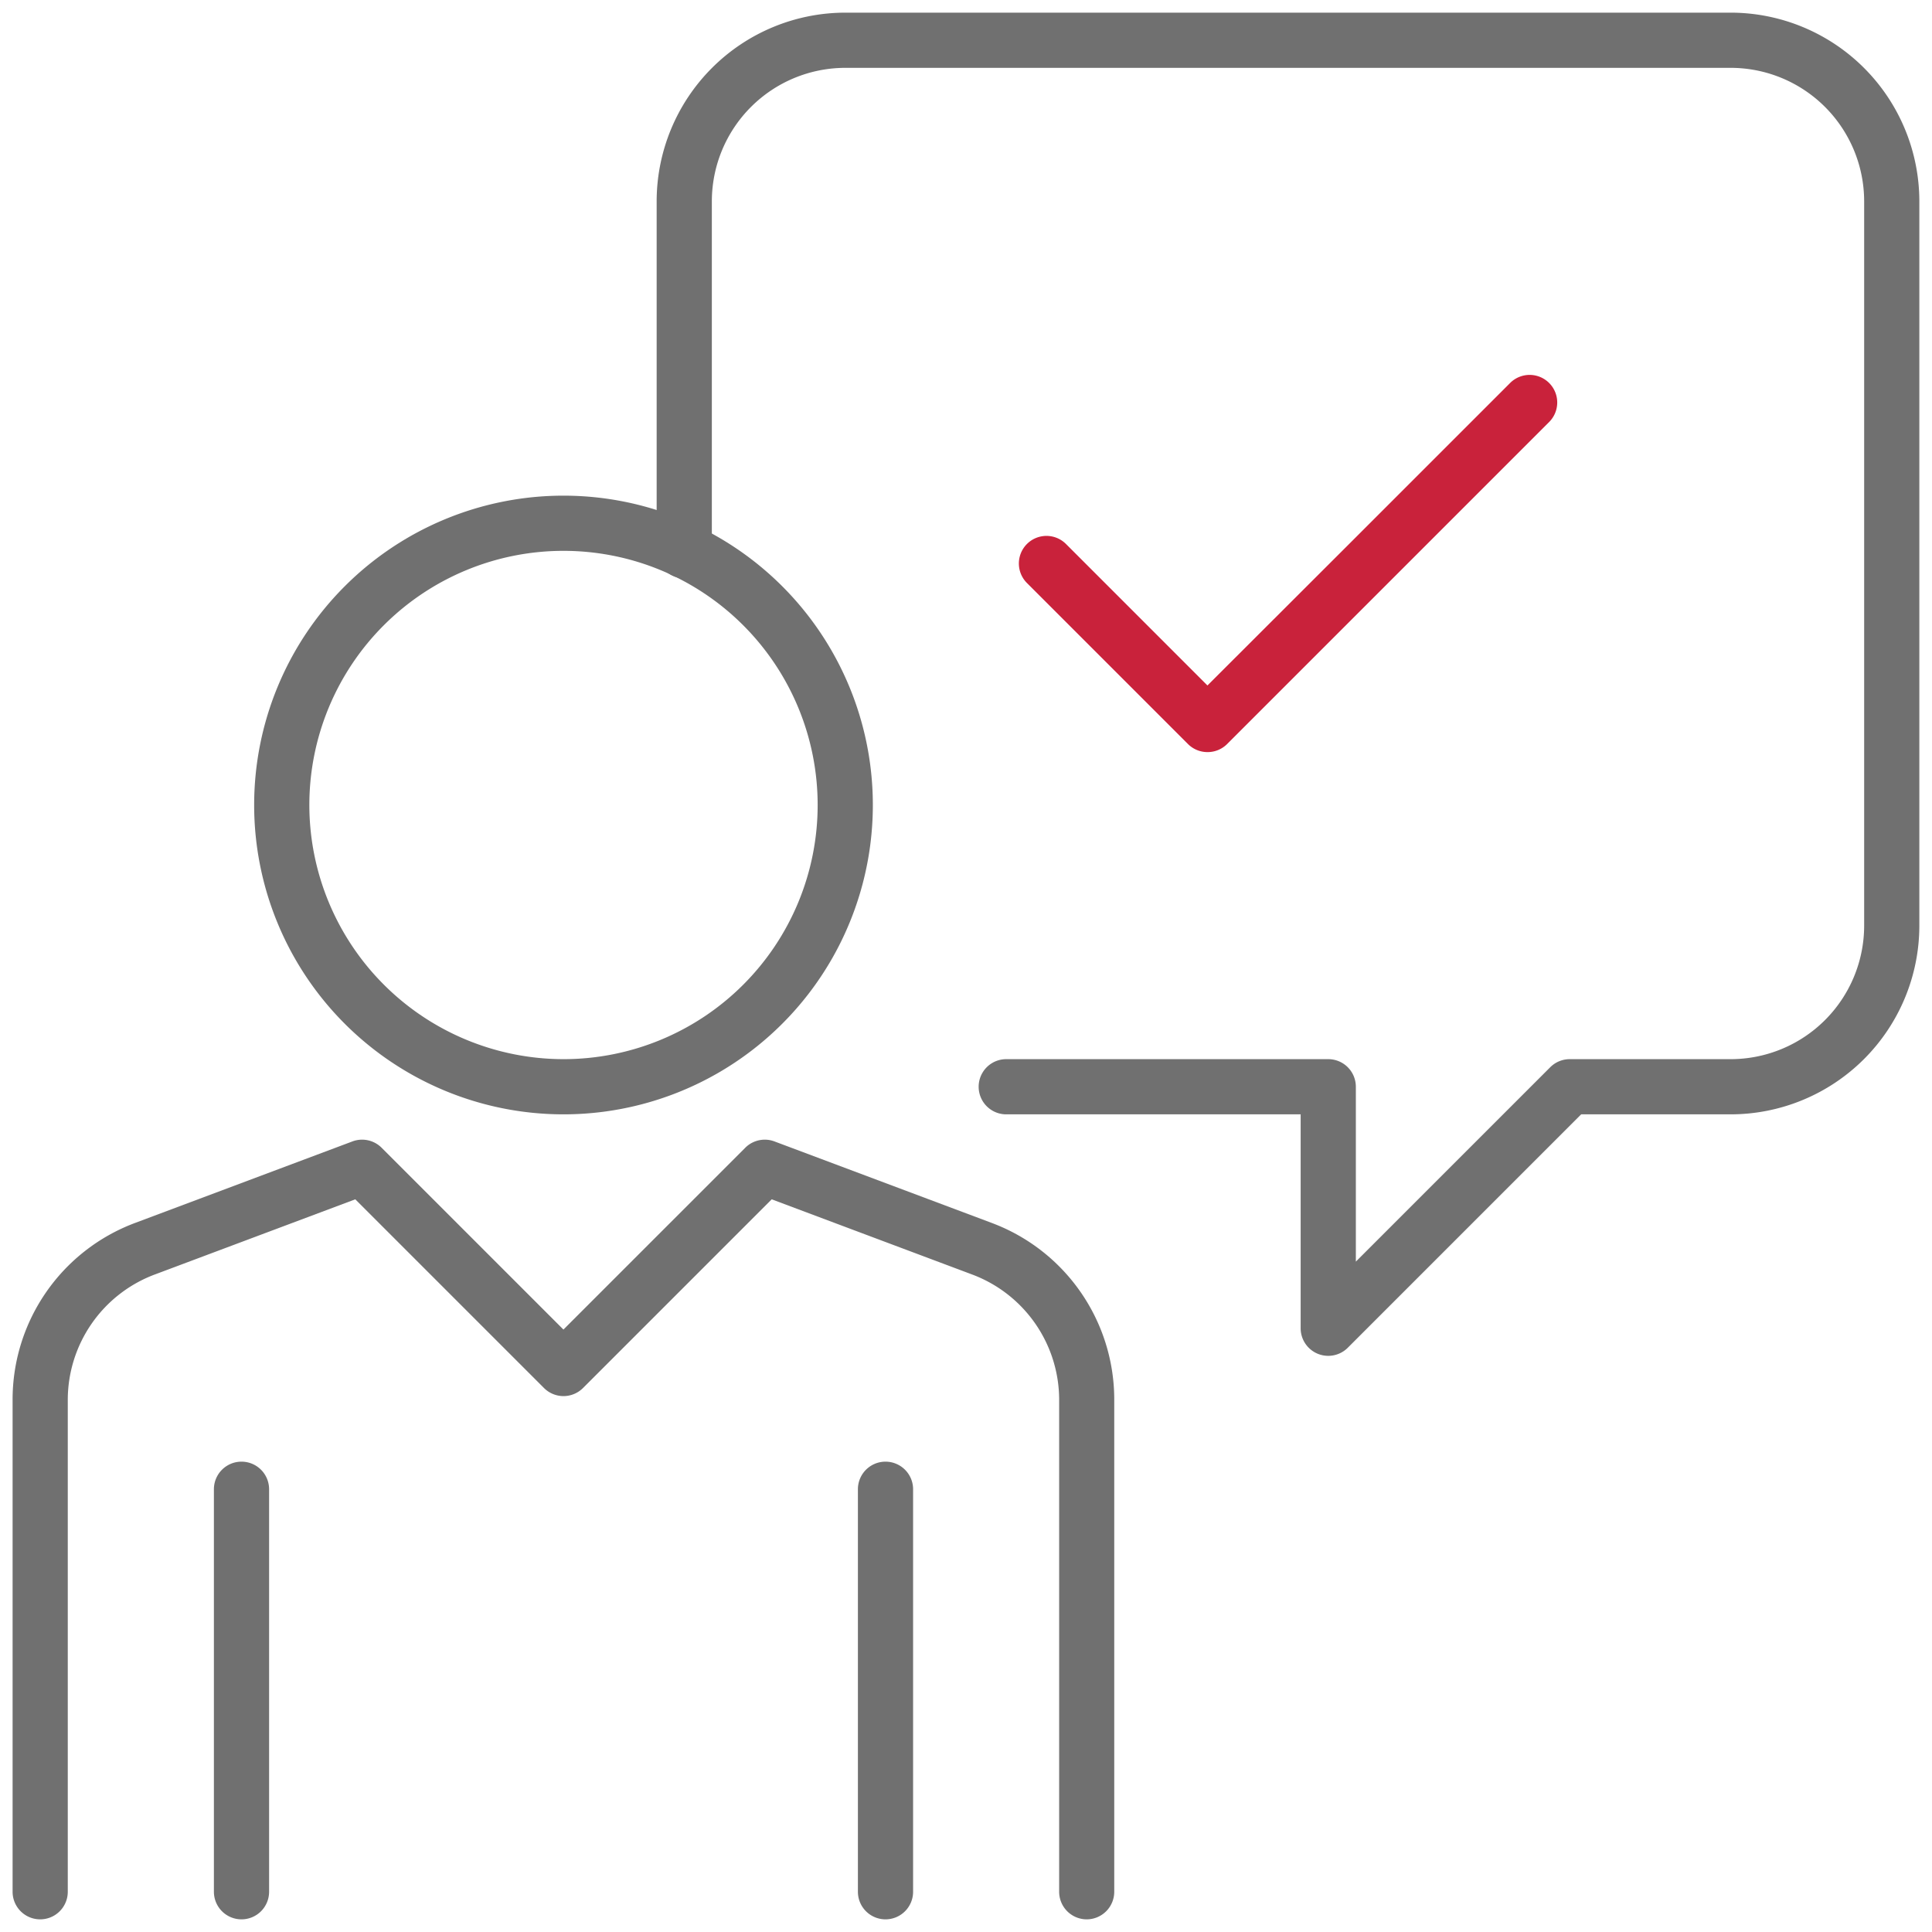
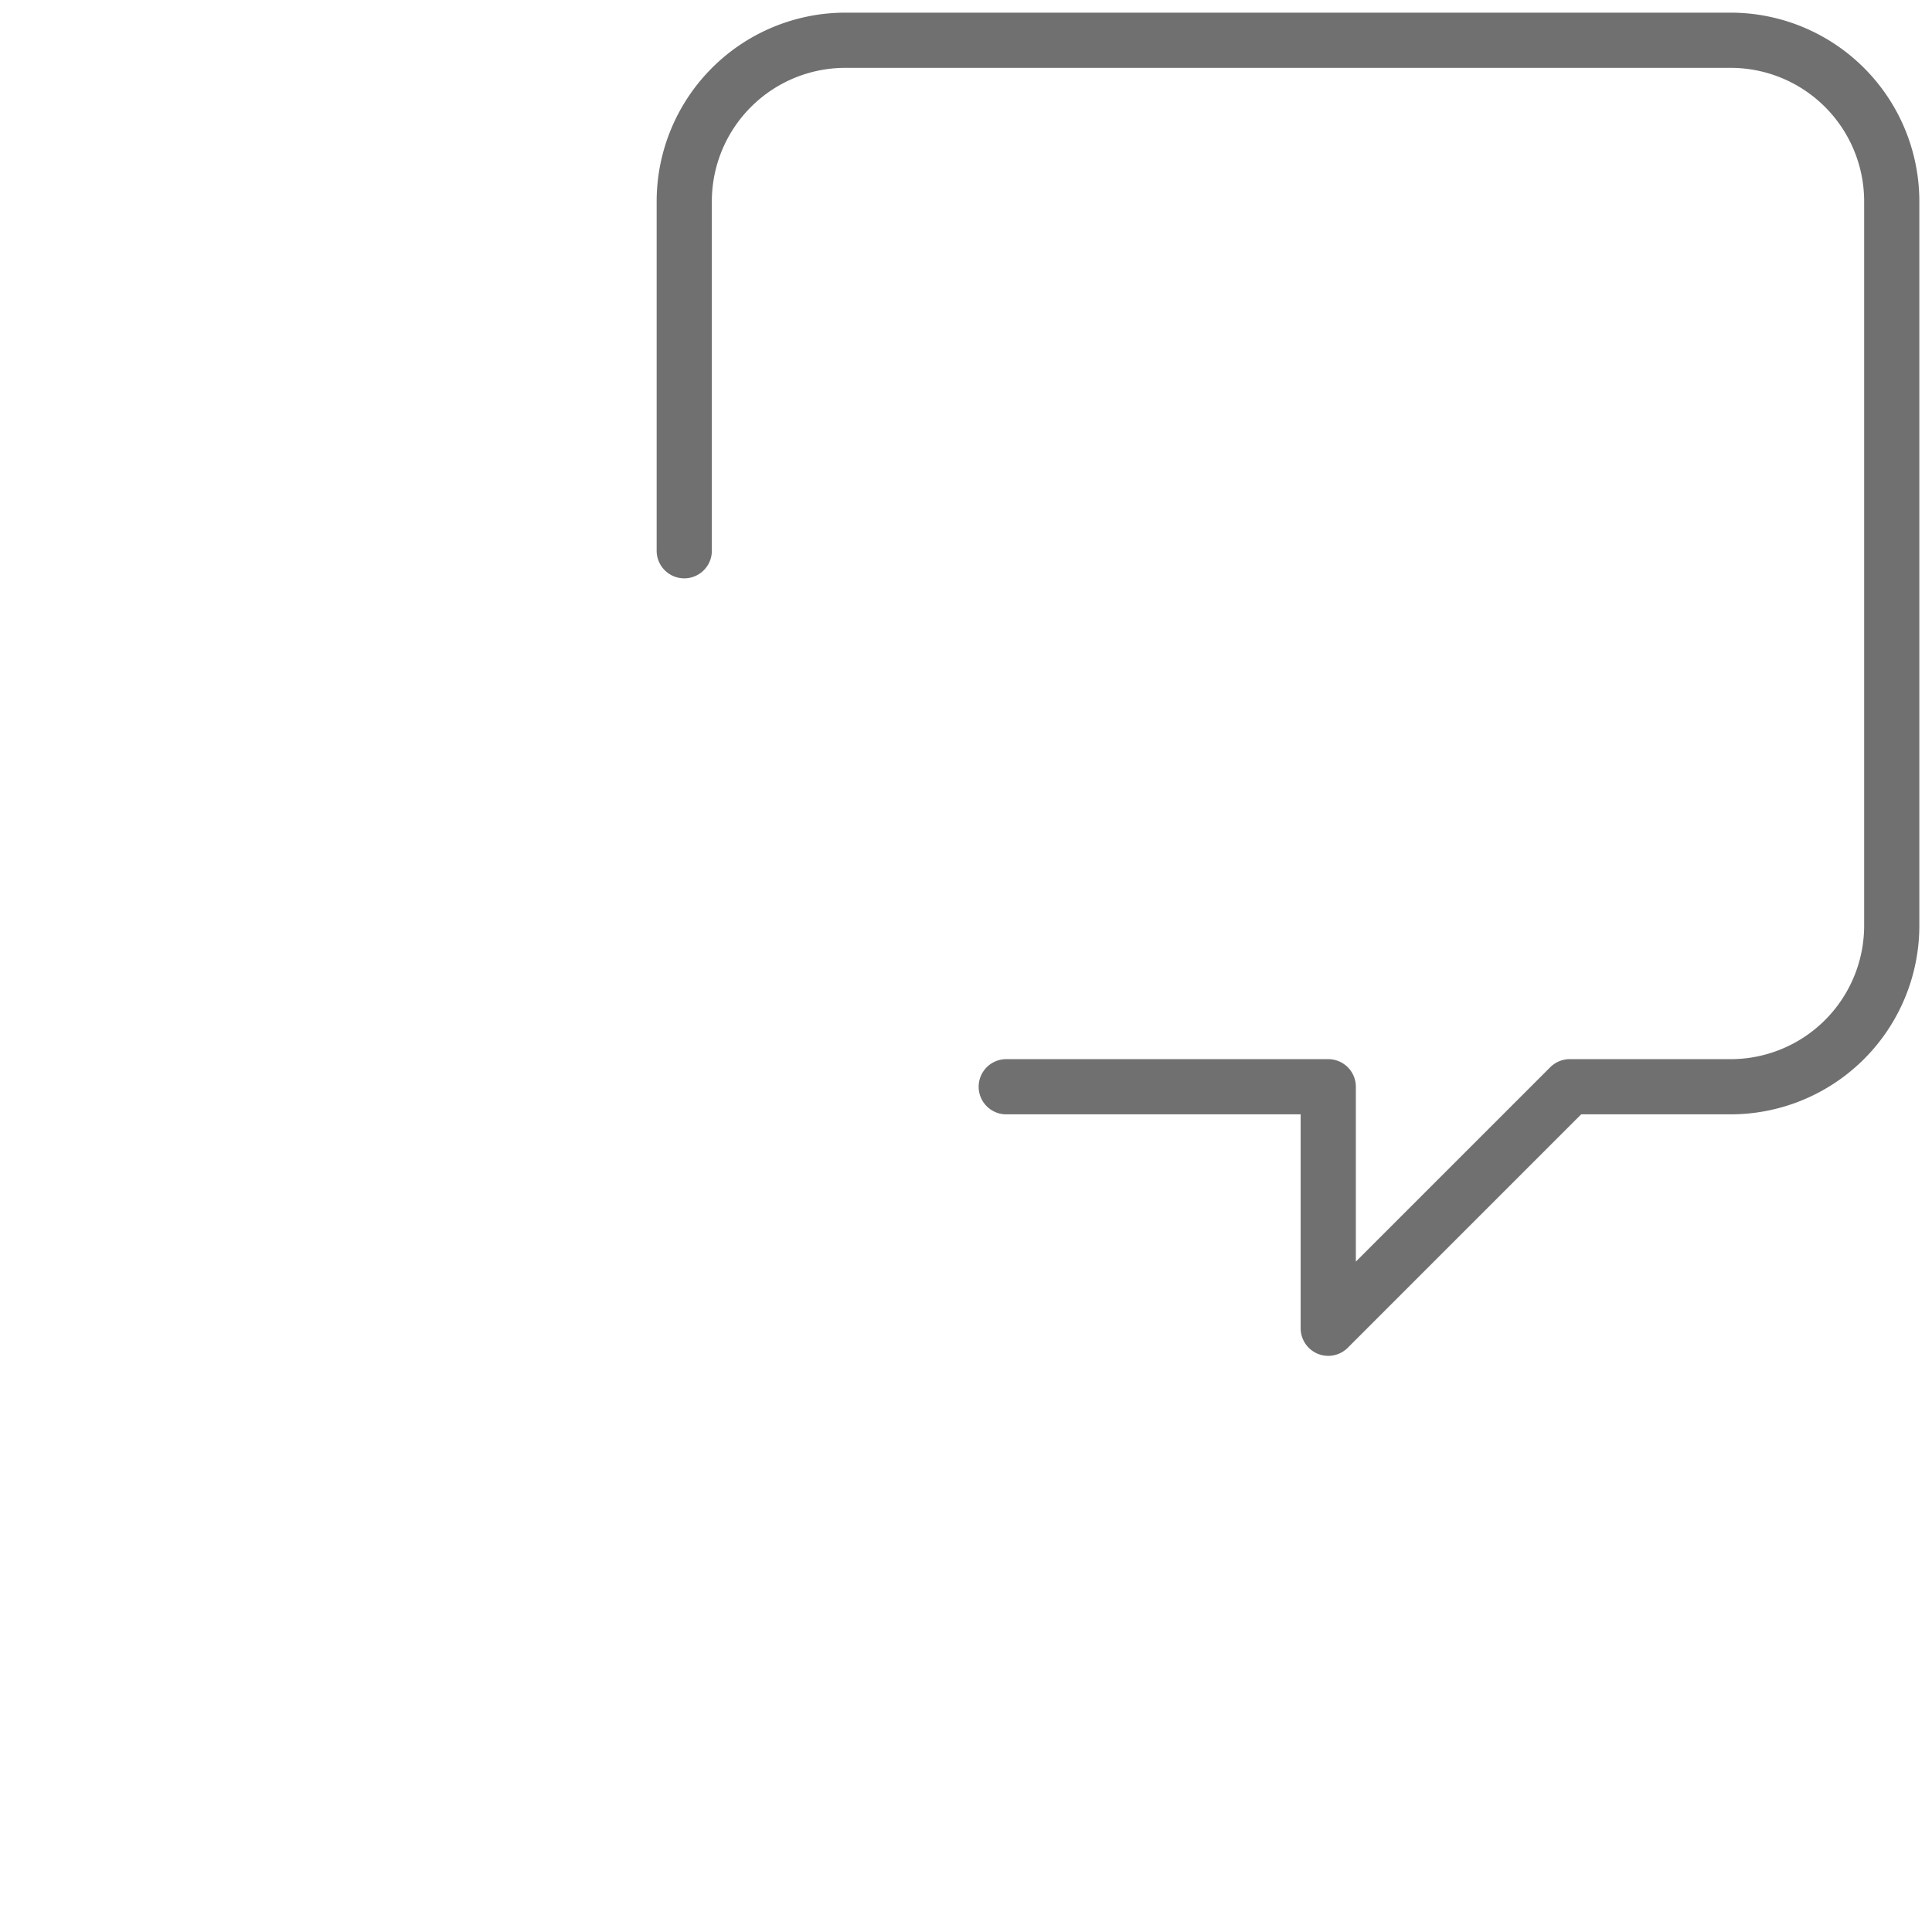
<svg xmlns="http://www.w3.org/2000/svg" id="Groupe_905" data-name="Groupe 905" width="60" height="60" viewBox="0 0 60 60">
  <defs>
    <clipPath id="clip-path">
      <rect id="Rectangle_38" data-name="Rectangle 38" width="60" height="60" fill="#707070" />
    </clipPath>
  </defs>
  <g id="Groupe_904" data-name="Groupe 904" clip-path="url(#clip-path)">
-     <path id="Ellipse_109" data-name="Ellipse 109" d="M8.607-1a9.607,9.607,0,0,1,9.607,9.607,9.607,9.607,0,0,1-9.607,9.607A9.607,9.607,0,0,1-1,8.607,9.607,9.607,0,0,1,8.607-1Zm0,17.5A7.893,7.893,0,1,0,.714,8.607,7.9,7.9,0,0,0,8.607,16.5Z" transform="translate(8.893 16.393)" fill="#707070" />
-     <path id="Tracé_6" data-name="Tracé 6" d="M33.357,52.214a.857.857,0,0,1-.857-.857V36.072a4.16,4.16,0,0,0-2.688-3.879l-6.239-2.34-5.86,5.86a.857.857,0,0,1-1.212,0l-5.86-5.86L4.4,32.193a4.161,4.161,0,0,0-2.688,3.879V51.357a.857.857,0,1,1-1.714,0V36.072a5.856,5.856,0,0,1,3.8-5.484l6.756-2.534a.857.857,0,0,1,.907.2l5.644,5.644,5.644-5.644a.857.857,0,0,1,.907-.2l6.755,2.534a5.856,5.856,0,0,1,3.8,5.484V51.357A.857.857,0,0,1,33.357,52.214Z" transform="translate(0.393 7.393)" fill="#707070" />
-     <path id="Ligne_6" data-name="Ligne 6" d="M-.143,13.214A.857.857,0,0,1-1,12.357V-.143A.857.857,0,0,1-.143-1a.857.857,0,0,1,.857.857v12.5A.857.857,0,0,1-.143,13.214Z" transform="translate(7.643 46.393)" fill="#707070" />
-     <path id="Ligne_7" data-name="Ligne 7" d="M-.143,13.214A.857.857,0,0,1-1,12.357V-.143A.857.857,0,0,1-.143-1a.857.857,0,0,1,.857.857v12.5A.857.857,0,0,1-.143,13.214Z" transform="translate(27.643 46.393)" fill="#707070" />
    <path id="Tracé_7" data-name="Tracé 7" d="M36.857,41.714A.857.857,0,0,1,36,40.857V34.214H26.857a.857.857,0,1,1,0-1.714h10a.857.857,0,0,1,.857.857v5.431l6.037-6.037a.857.857,0,0,1,.606-.251h5A4.148,4.148,0,0,0,53.5,28.357V5.857a4.148,4.148,0,0,0-4.143-4.143h-27.5a4.148,4.148,0,0,0-4.143,4.143V16.711a.857.857,0,1,1-1.714,0V5.857A5.864,5.864,0,0,1,21.857,0h27.5a5.864,5.864,0,0,1,5.857,5.857v22.5a5.864,5.864,0,0,1-5.857,5.857H44.712l-7.249,7.249A.857.857,0,0,1,36.857,41.714Z" transform="translate(4.393 0.393)" fill="#707070" />
-     <path id="Tracé_8" data-name="Tracé 8" d="M30.856,20.714a.854.854,0,0,1-.606-.251l-5-5a.857.857,0,0,1,1.212-1.212l4.393,4.394,4.4-4.394,5-5a.857.857,0,1,1,1.212,1.212l-5,5-5,5A.855.855,0,0,1,30.856,20.714Z" transform="translate(6.643 2.643)" fill="#c9223b" />
  </g>
</svg>